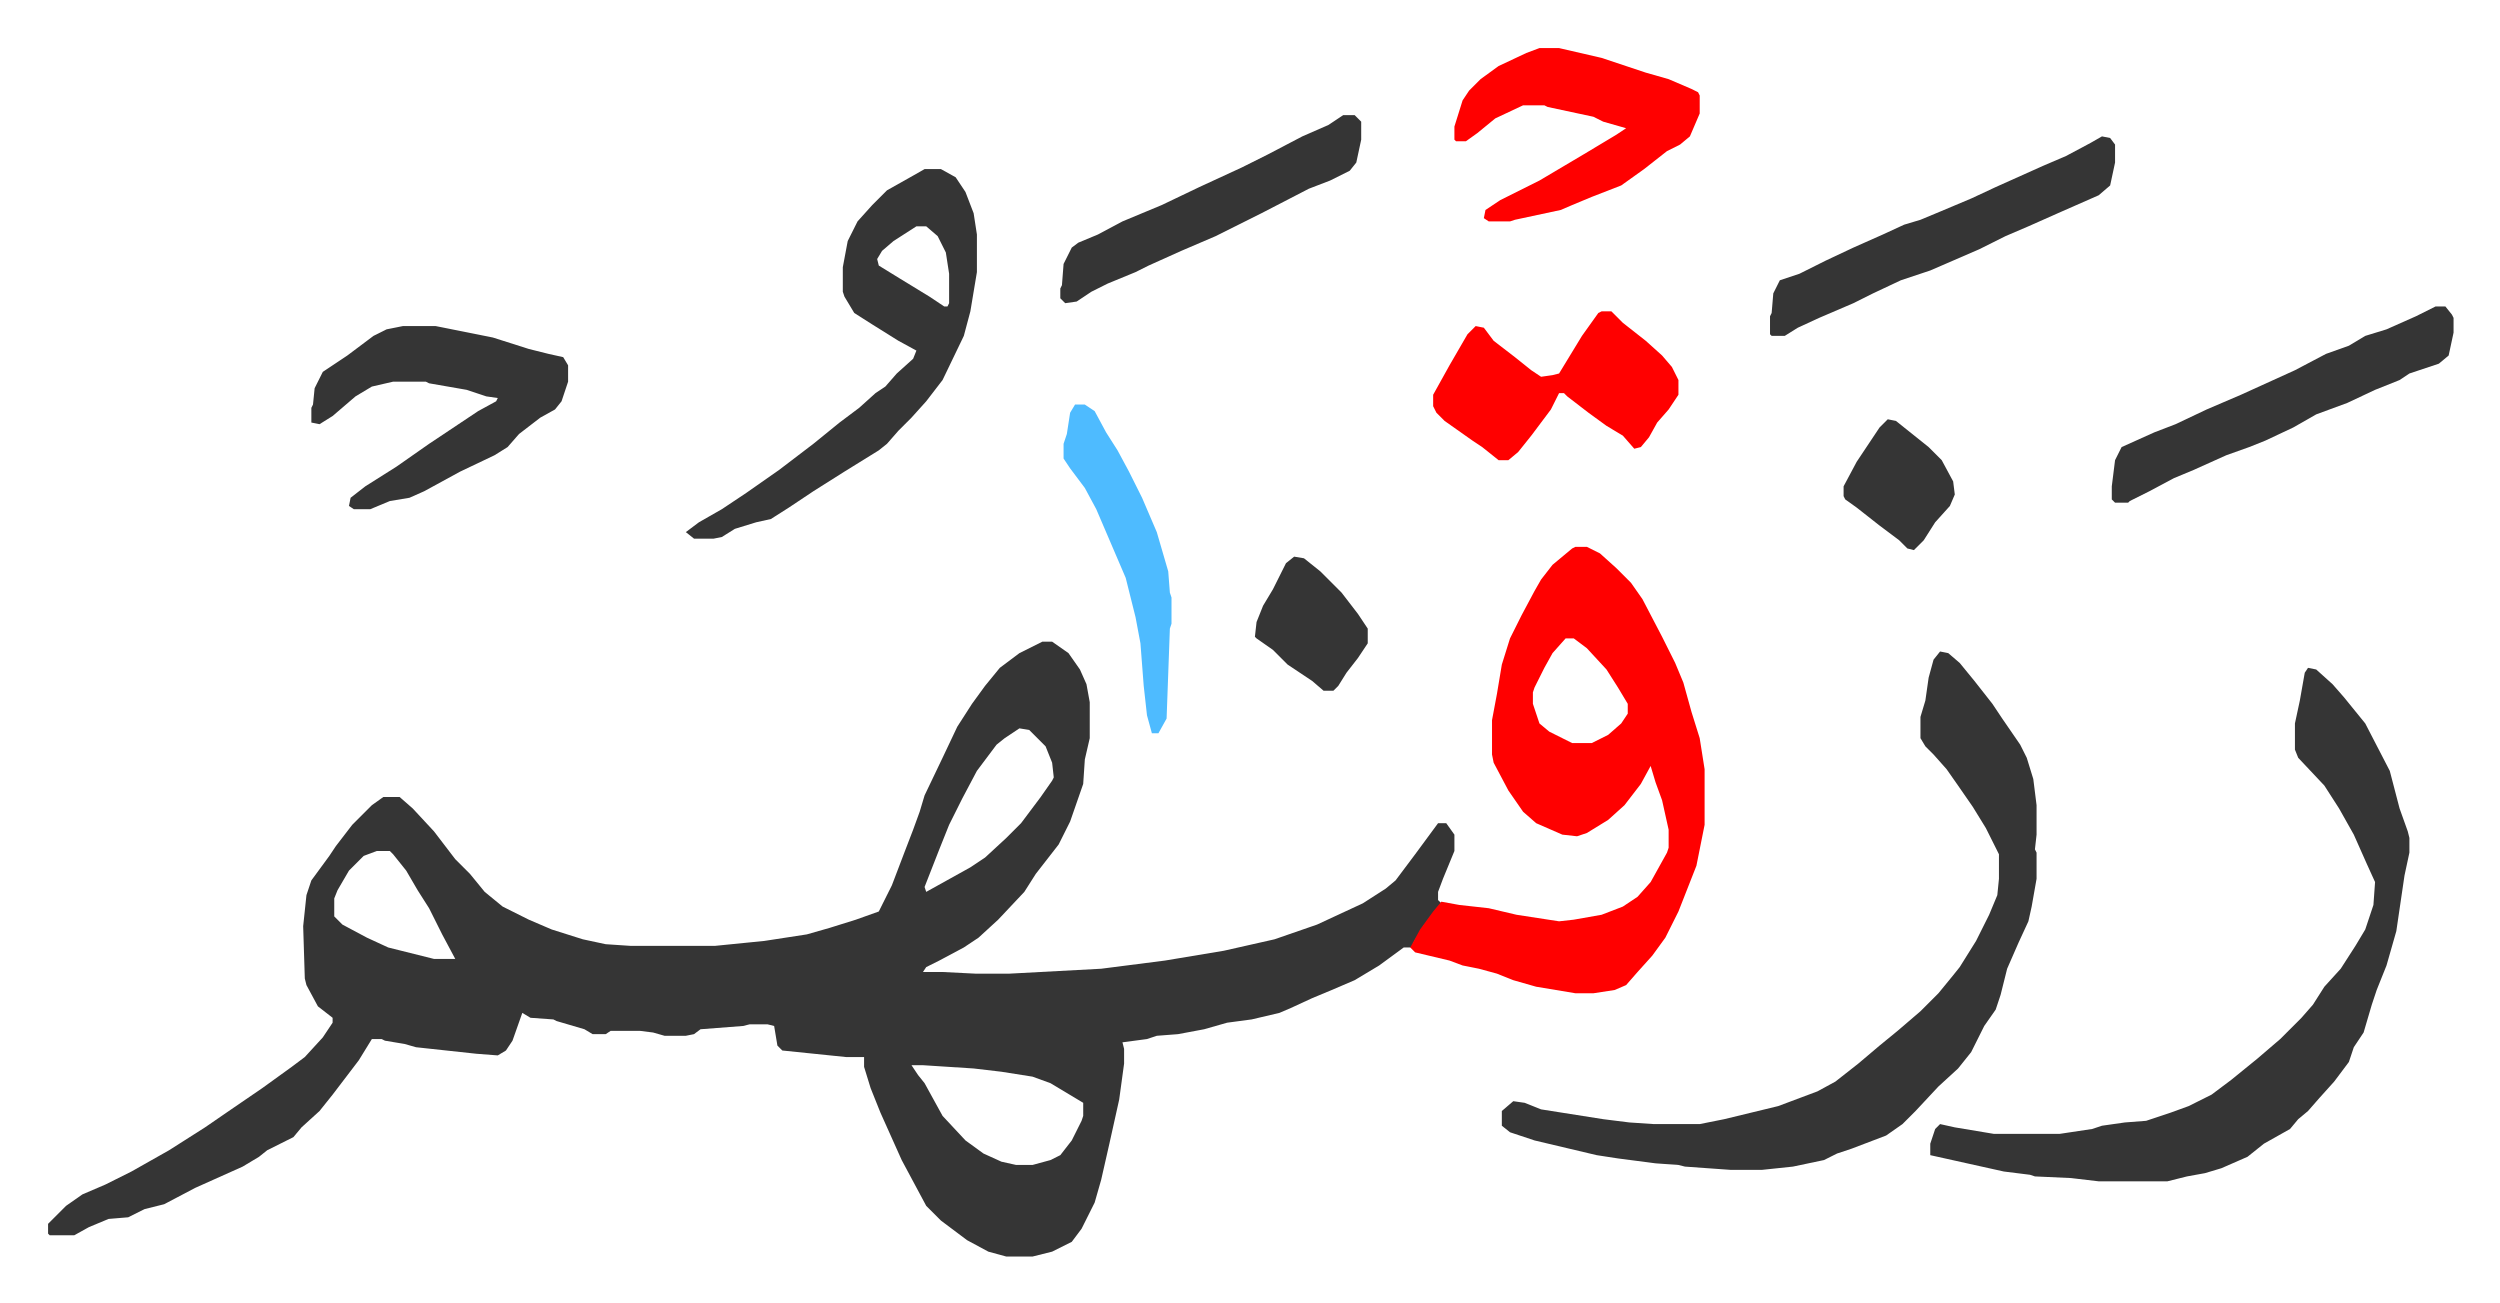
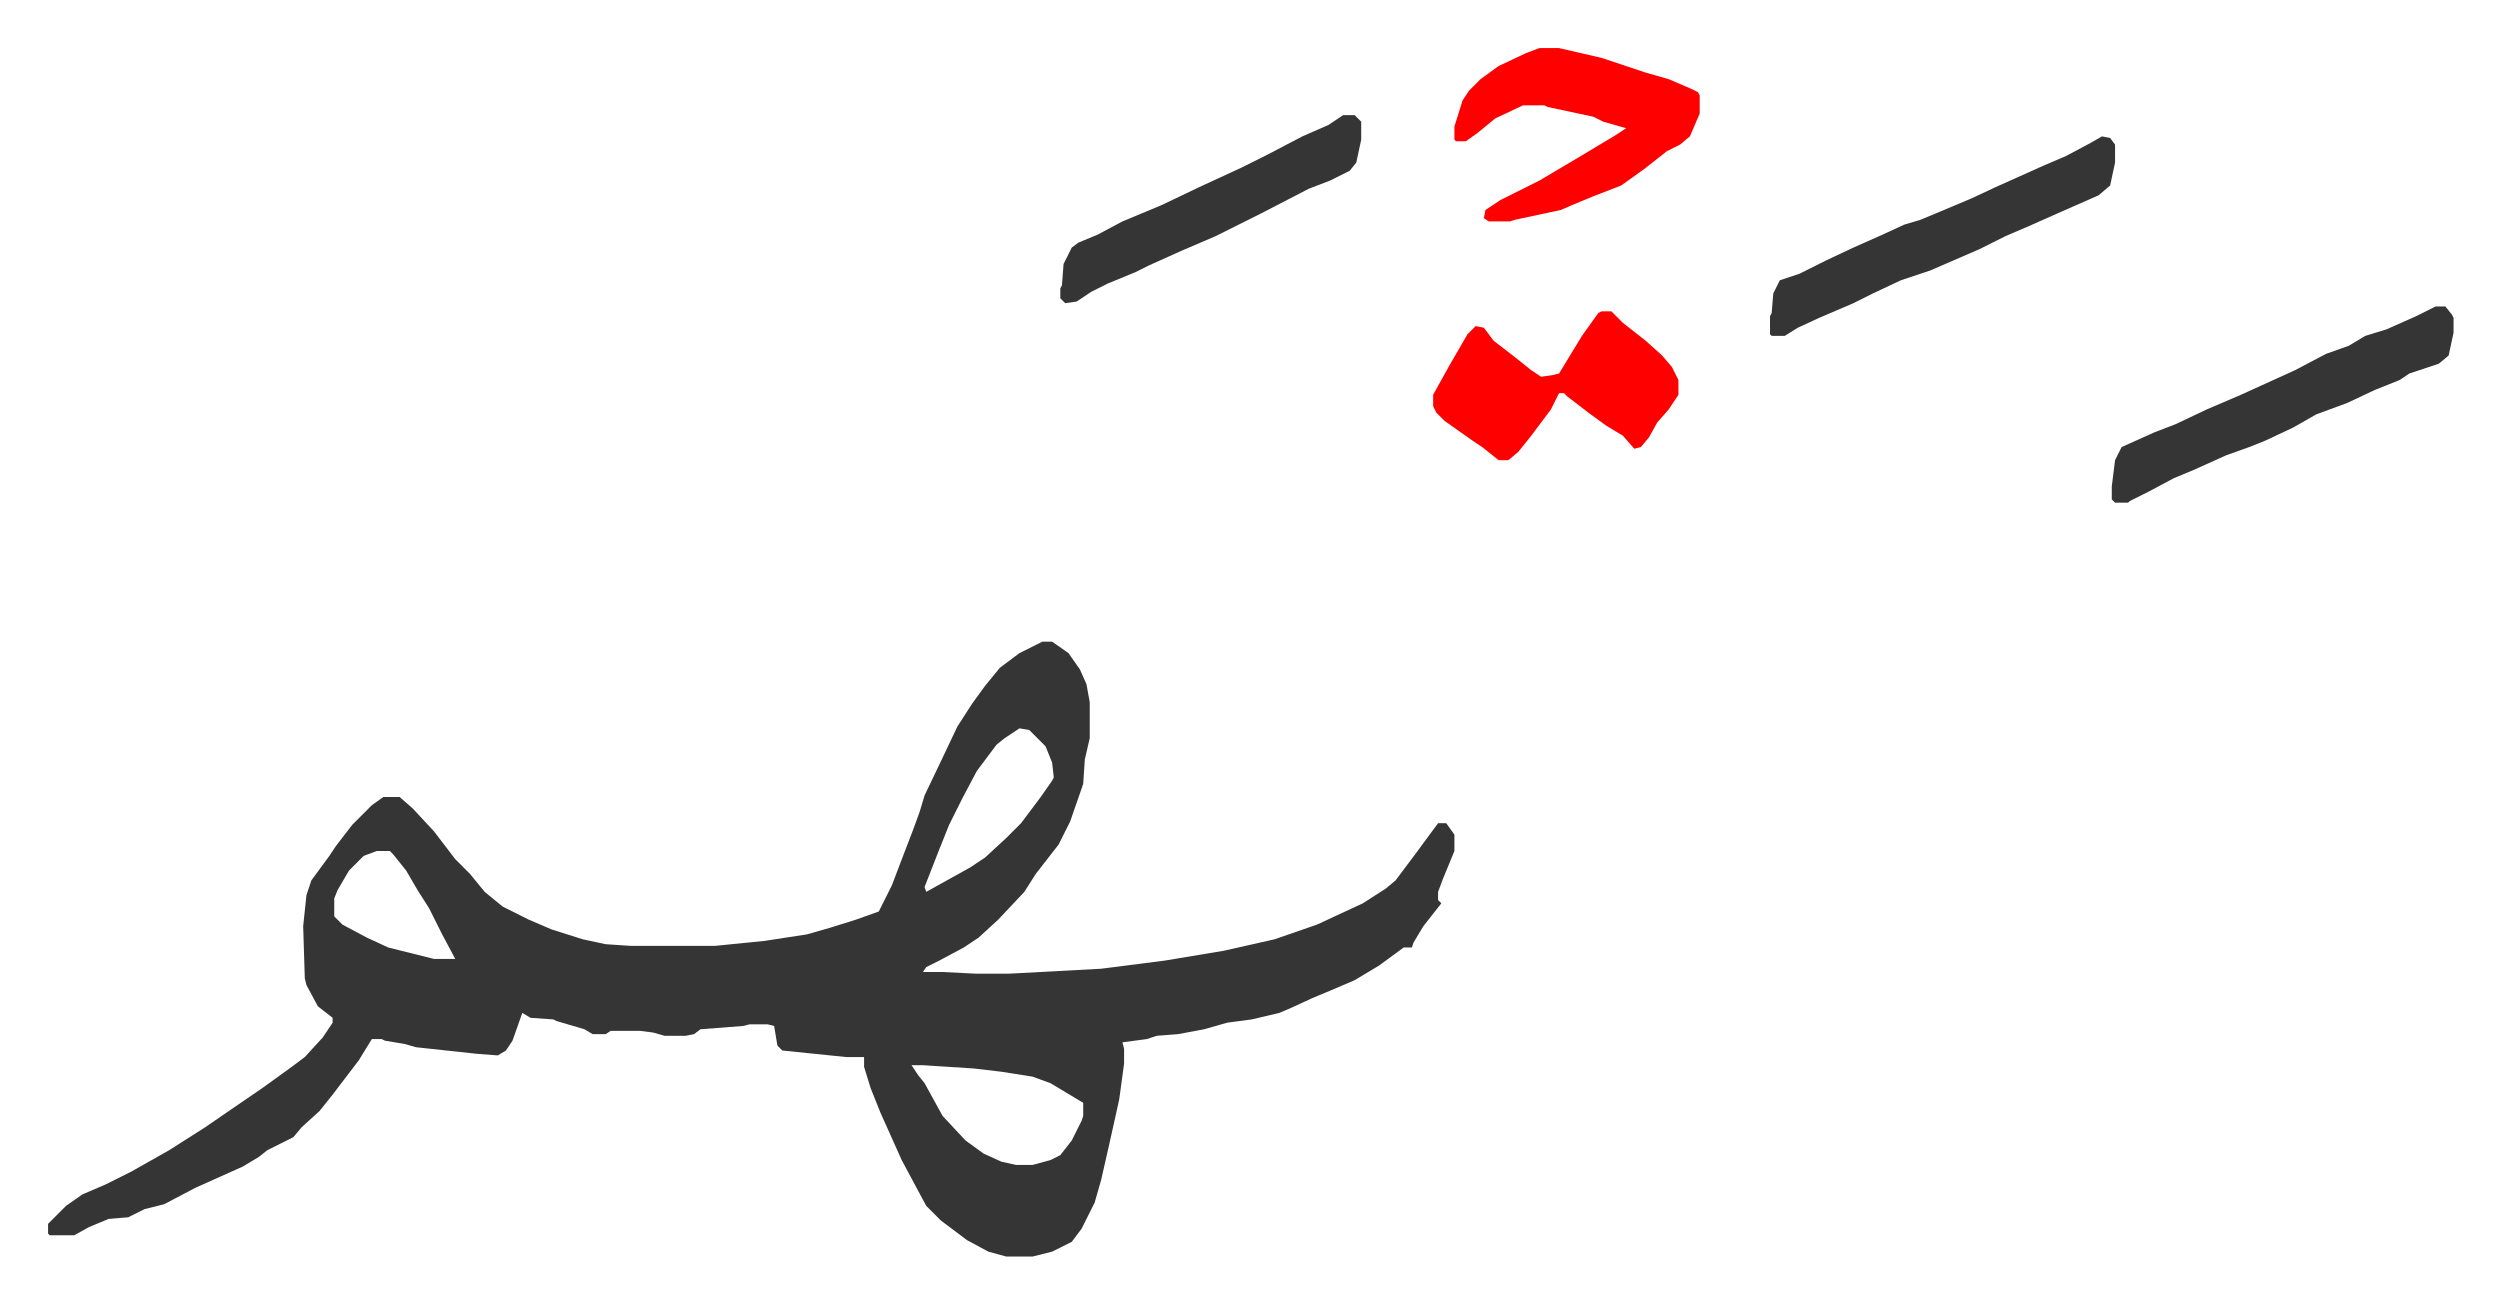
<svg xmlns="http://www.w3.org/2000/svg" role="img" viewBox="-29.40 350.60 1528.80 796.80">
  <path fill="#353535" id="rule_normal" d="M608 743h6l10 7 7 10 4 9 2 11v22l-3 13-1 15-8 23-7 14-14 18-7 11-16 17-12 11-9 6-15 8-8 4-2 3h12l20 1h21l56-3 39-5 36-6 31-7 26-9 28-13 14-9 6-5 12-16 14-19h5l5 7v10l-7 17-3 8v5l2 2-11 14-6 10-1 3h-5l-15 11-15 9-14 6-12 5-13 6-7 3-17 4-15 2-14 4-16 3-13 1-6 2-15 2 1 4v9l-3 22-6 27-5 22-4 14-8 16-6 8-12 6-12 3h-16l-11-3-13-7-16-12-9-9-15-28-13-29-6-15-4-13v-6h-11l-39-4-3-3-2-12-4-1h-11l-4 1-26 2-4 3-5 1h-13l-7-2-8-1h-18l-3 2h-8l-5-3-17-5-2-1-14-1-5-3-6 17-4 6-5 3-13-1-37-4-7-2-12-2-2-1h-6l-8 13-16 21-8 10-11 10-5 6-16 8-5 4-10 6-29 13-19 10-12 3-10 5-12 1-12 5-9 5H1l-1-1v-6l11-11 10-7 14-6 16-8 23-13 22-14 16-11 19-13 18-13 8-6 11-12 6-9v-3l-9-7-7-13-1-4-1-32 2-19 3-9 11-15 4-6 10-13 12-12 7-5h10l8 7 13 14 13 17 9 9 9 11 11 9 16 8 14 6 19 6 14 3 15 1h52l30-3 26-4 14-4 16-5 14-5 8-16 8-21 5-13 4-11 3-10 11-23 9-19 9-14 8-11 9-11 12-9zm-14 53l-9 6-5 4-12 16-9 17-8 16-6 15-9 23 1 3 27-15 9-6 13-12 9-9 12-16 7-10 1-2-1-9-4-10-10-10zm-393 75l-8 3-9 9-7 12-2 5v11l5 5 15 8 13 6 16 4 12 3h13l-8-15-8-16-7-11-7-12-8-10-2-2zm327 131l4 6 4 5 11 20 14 15 11 8 11 5 9 2h10l11-3 6-3 7-9 6-12 1-3v-8l-20-12-11-4-19-3-17-2-31-2z" />
-   <path fill="#ff0000" id="rule_qalqalah" d="M934 685h7l8 4 10 9 9 9 7 10 12 23 8 16 5 12 5 18 5 16 3 19v34l-5 25-11 28-8 16-8 11-9 10-7 8-7 3-13 2h-11l-24-4-14-4-10-4-11-3-10-2-8-3-21-5-3-3 6-11 8-11 5-6 11 2 18 2 17 4 26 4 9-1 17-3 13-5 9-6 8-9 10-18 1-3v-11l-4-18-4-11-3-10-6 11-10 13-10 9-13 8-6 2-9-1-16-7-8-7-9-13-9-17-1-5v-21l3-16 3-18 5-16 7-14 8-15 4-7 7-9 12-10zm-6 56l-8 9-5 9-6 12-1 3v7l4 12 6 5 14 7h12l10-5 8-7 4-6v-6l-6-10-7-11-12-13-8-6z" />
-   <path fill="#353535" id="rule_normal" d="M1157 749l5 1 7 6 9 11 11 14 6 9 11 16 4 8 4 13 2 16v18l-1 9 1 2v16l-3 17-2 9-6 13-7 16-4 16-3 9-7 10-8 16-8 10-12 11-14 15-8 8-10 7-21 8-9 3-8 4-19 4-19 2h-19l-28-2-4-1-14-1-23-3-13-2-38-9-15-5-5-4v-9l7-6 7 1 10 4 38 6 16 2 15 1h28l15-3 33-8 24-9 11-6 14-11 13-11 11-9 14-12 11-11 9-11 4-5 10-16 8-16 5-12 1-10v-15l-8-16-8-13-9-13-7-10-8-9-5-5-3-5v-13l3-10 2-14 3-11zm225 10l5 1 10 9 7 8 13 16 15 29 6 23 5 14 1 4v9l-3 14-5 34-6 21-6 15-3 9-5 17-6 9-3 9-9 12-9 10-7 8-6 5-5 6-16 9-10 8-16 7-10 3-11 2-12 3h-42l-17-2-22-1-3-1-16-2-18-4-27-6v-7l3-9 3-3 9 2 24 4h40l20-3 6-2 14-2 13-1 15-5 11-4 14-7 12-9 16-13 14-12 13-13 7-8 7-11 10-11 9-14 6-10 5-15 1-14-5-11-8-18-9-16-9-14-16-17-2-5v-16l3-14 3-17zM536 454h10l9 5 6 9 5 13 2 13v23l-4 24-4 15-13 27-10 13-9 10-8 8-7 8-5 4-21 13-19 12-15 10-11 7-9 2-13 4-8 5-5 1h-12l-5-4 8-6 14-8 15-10 20-14 21-16 16-13 12-9 10-9 6-4 7-8 10-9 2-5-11-6-16-10-11-7-6-10-1-3v-15l3-16 6-12 9-10 9-9 16-9zm-5 35l-14 9-7 6-3 5 1 4 13 8 18 11 9 6h2l1-2v-18l-2-13-5-10-7-6zm-314 61h20l15 3 20 4 22 7 12 3 9 2 3 5v10l-4 12-4 5-9 5-13 10-7 8-8 5-21 10-22 12-9 4-12 2-12 5h-10l-3-2 1-5 9-7 19-12 20-14 15-10 15-10 11-6 1-2-7-1-12-4-23-4-2-1h-20l-13 3-10 6-14 12-8 5-5-1v-9l1-2 1-10 5-10 15-10 16-12 8-4z" />
  <path fill="#ff0000" id="rule_qalqalah" d="M912 380h12l26 6 27 9 14 4 14 6 4 2 1 2v11l-6 14-6 5-8 4-14 11-14 10-18 7-12 5-7 3-28 6-3 1h-13l-3-2 1-5 9-6 24-12 27-16 20-12 6-4-14-4-6-3-28-6-2-1h-13l-17 8-11 9-7 5h-6l-1-1v-8l5-16 4-6 7-7 11-8 17-8zm38 161h6l7 7 14 11 10 9 6 7 4 8v9l-6 9-7 8-5 9-5 6-4 1-7-8-10-6-11-8-13-10-2-2h-3l-5 10-12 16-8 10-6 5h-6l-10-8-6-4-17-12-5-5-2-4v-7l10-18 11-19 5-5 5 1 6 8 13 10 10 8 6 4 7-1 4-1 14-23 10-14z" />
  <path fill="#353535" id="rule_normal" d="M1460 538h6l4 5 1 2v9l-3 14-6 5-18 6-6 4-15 6-17 8-19 7-14 8-17 8-10 4-14 5-20 9-12 5-15 8-12 6-1 1h-8l-2-2v-8l2-16 4-8 20-9 13-5 19-9 21-9 33-15 19-10 14-5 10-6 13-4 18-8zm-204-104l5 1 3 4v11l-3 14-7 6-25 11-18 8-14 6-16 8-30 13-18 6-17 8-12 6-21 9-13 6-8 5h-8l-1-1v-11l1-2 1-12 4-8 12-4 16-8 17-8 18-8 13-6 10-3 12-5 19-8 15-7 29-13 14-6 15-8zm-464-13h7l4 4v11l-3 14-4 5-12 6-13 5-29 15-14 7-14 7-21 9-20 9-8 4-17 7-10 5-9 6-7 1-3-3v-6l1-2 1-13 5-10 4-3 12-5 15-8 24-10 23-11 26-12 16-8 21-11 16-7z" />
-   <path fill="#4ebbff" id="rule_madd_normal_2_vowels" d="M628 598h6l6 4 7 13 7 11 7 13 8 16 9 21 7 24 1 13 1 3v16l-1 3-2 55-5 9h-4l-3-11-2-18-2-26-3-16-6-24-9-21-9-21-7-13-9-12-4-6v-9l2-6 2-13z" />
-   <path fill="#353535" id="rule_normal" d="M762 691l6 1 10 8 13 13 10 13 6 9v9l-6 9-7 9-5 8-3 3h-6l-7-6-15-10-9-9-10-7-1-1 1-9 4-10 6-10 8-16zm363-84l5 1 10 8 10 8 8 8 7 13 1 8-3 7-9 10-7 11-6 6-4-1-5-5-12-9-14-11-7-5-1-2v-6l8-15 6-9 8-12z" />
</svg>